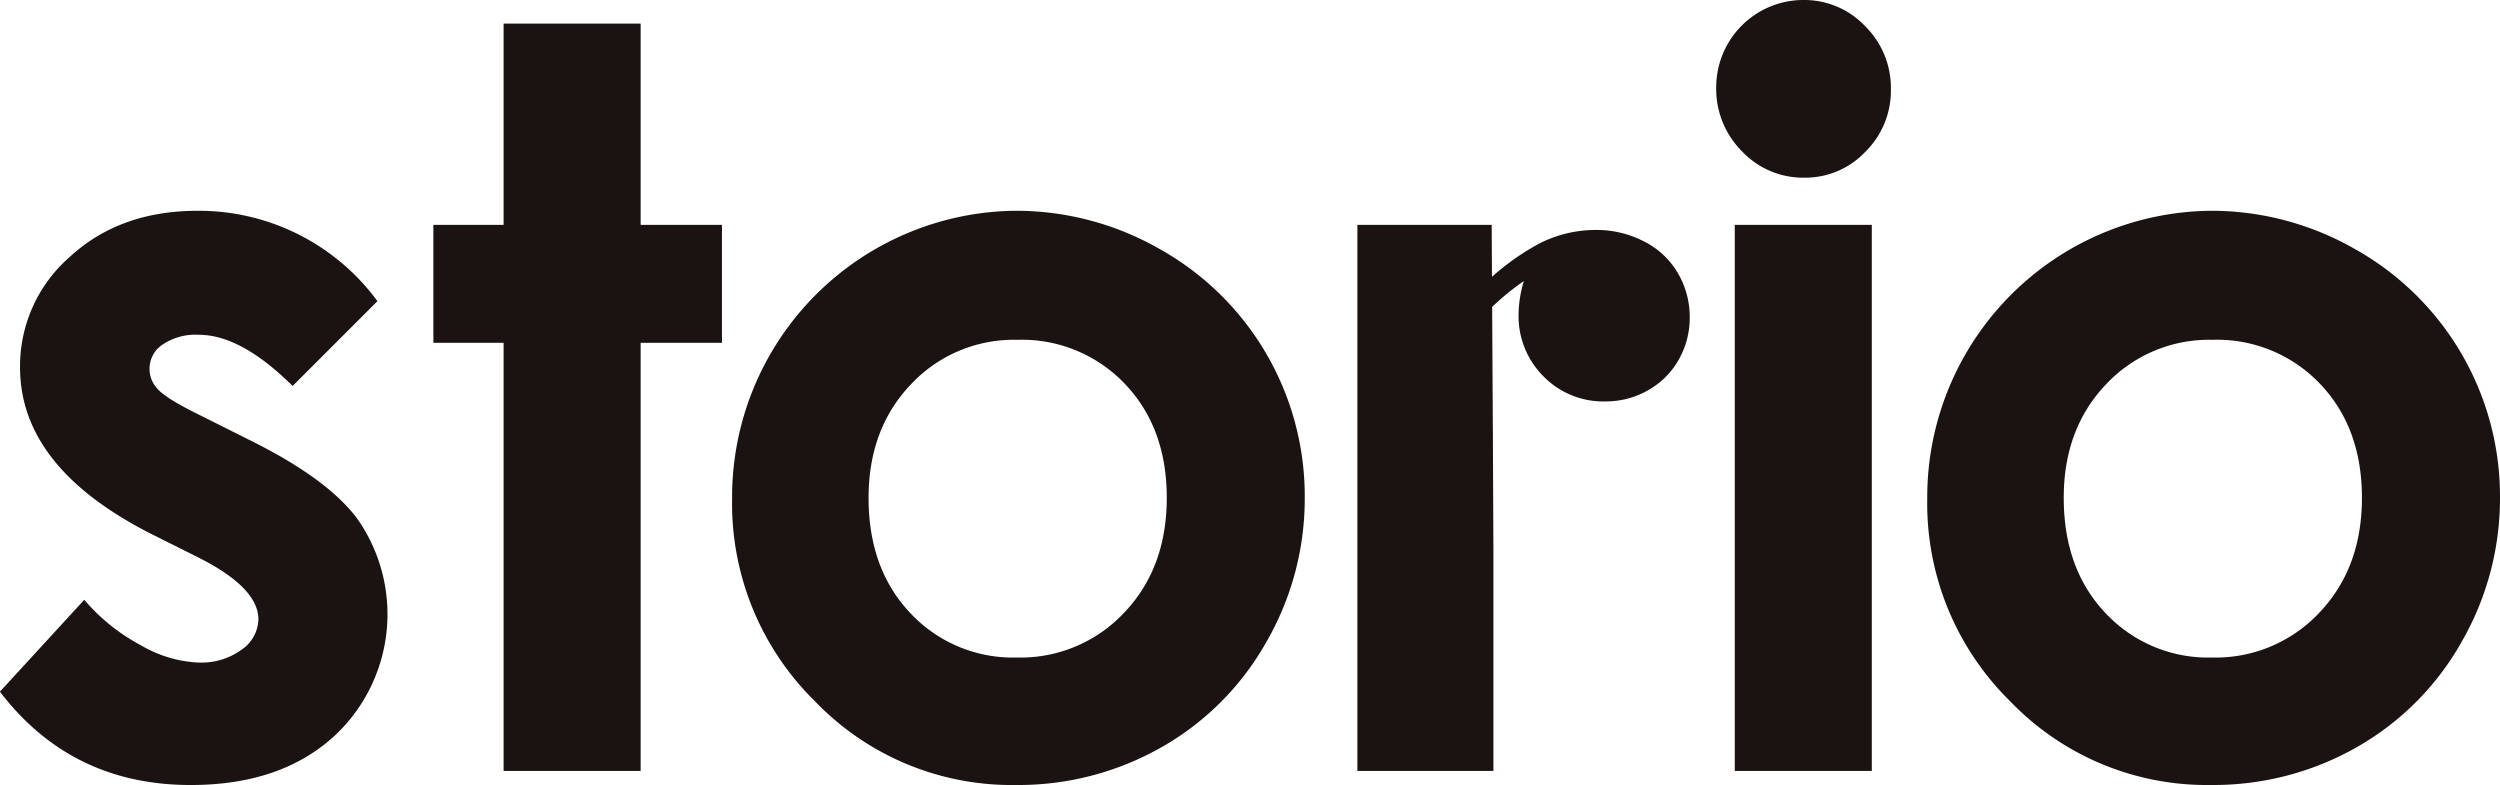
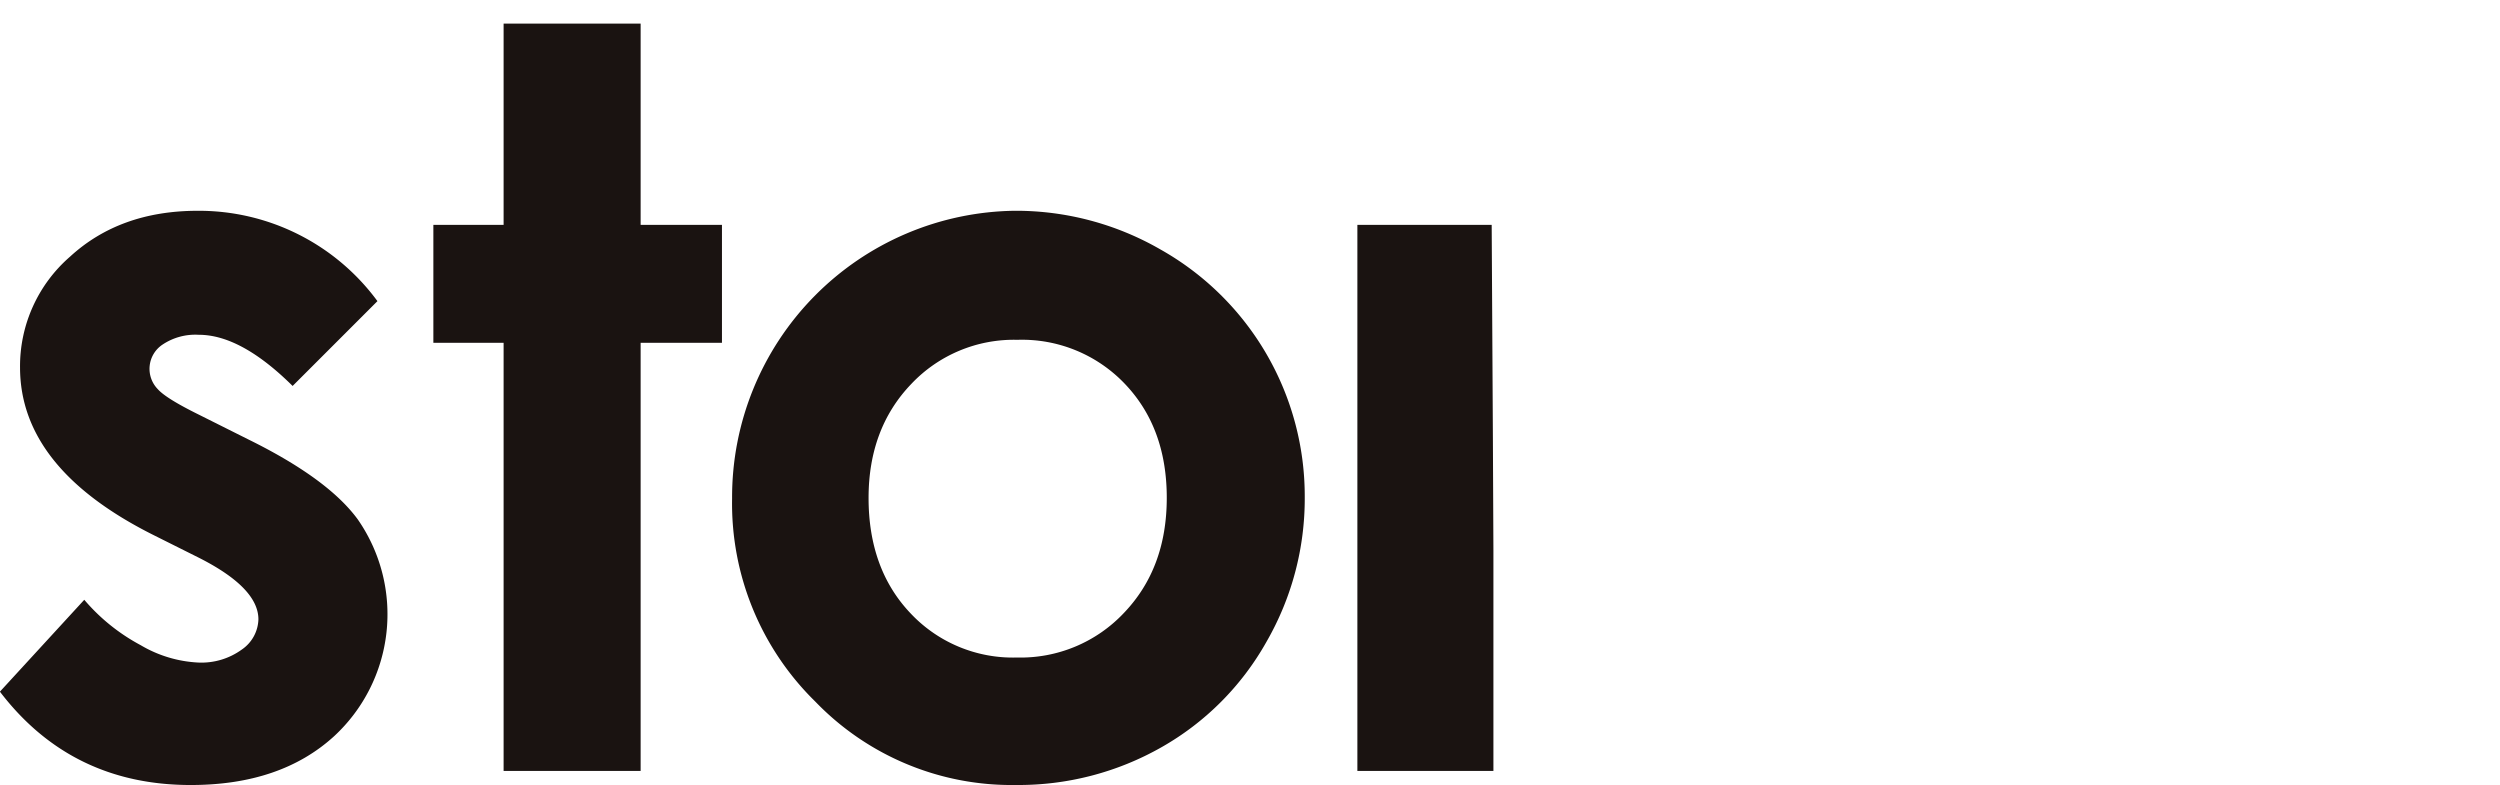
<svg xmlns="http://www.w3.org/2000/svg" width="338.37" height="106.247" viewBox="0 0 338.37 106.247">
  <g transform="translate(-790.419 -301.588)">
    <g transform="translate(790.419 301.588)">
      <path d="M513.95,95.72,502.469,107.2q-6.992-6.929-12.7-6.925a7.987,7.987,0,0,0-4.9,1.323,3.937,3.937,0,0,0-.644,6.041c.75.842,2.589,1.981,5.539,3.438l6.791,3.4q10.728,5.295,14.742,10.8a22.485,22.485,0,0,1-3.225,29.342q-7.236,6.6-19.4,6.593-16.171,0-25.819-12.634l11.417-12.436a26.253,26.253,0,0,0,7.64,6.147,16.936,16.936,0,0,0,7.781,2.348,9.312,9.312,0,0,0,5.913-1.768,5.127,5.127,0,0,0,2.236-4.074q0-4.276-8.078-8.354l-6.253-3.127q-17.932-9.029-17.932-22.622a19.633,19.633,0,0,1,6.756-14.982q6.759-6.218,17.288-6.218A30,30,0,0,1,513.95,95.72Z" transform="translate(-462.864 -54.962)" fill="#1a1311" />
      <path d="M480.663,79.908H499.21v27.241h11.007v15.965H499.21v57.948H480.663V123.114h-9.507V107.149h9.507Z" transform="translate(-412.501 -76.718)" fill="#1a1311" />
      <path d="M515.183,83.49a39.159,39.159,0,0,1,19.665,5.235,38.317,38.317,0,0,1,19.531,33.558,38.8,38.8,0,0,1-5.192,19.566,37.5,37.5,0,0,1-14.168,14.232,39.121,39.121,0,0,1-19.764,5.128A36.881,36.881,0,0,1,488.112,149.9a37.509,37.509,0,0,1-11.24-27.474A38.755,38.755,0,0,1,515.183,83.49Zm.3,17.465a19.1,19.1,0,0,0-14.388,6.006q-5.751,6.016-5.751,15.392,0,9.645,5.68,15.619a19,19,0,0,0,14.4,5.984,19.217,19.217,0,0,0,14.494-6.048q5.783-6.048,5.786-15.555T530.017,106.9A19.217,19.217,0,0,0,515.487,100.955Z" transform="translate(-377.784 -54.962)" fill="#1a1311" />
-       <path d="M507.178,112.556l.071,15.23v29.886H488.836V83.759h18.179Z" transform="translate(-305.118 -53.328)" fill="#1a1311" />
-       <path d="M507.487,79.457a11.324,11.324,0,0,1,8.361,3.53,11.729,11.729,0,0,1,3.495,8.559,11.59,11.59,0,0,1-3.459,8.46,11.2,11.2,0,0,1-8.262,3.5,11.36,11.36,0,0,1-8.432-3.572,11.912,11.912,0,0,1-3.488-8.658,11.81,11.81,0,0,1,11.785-11.82Zm-9.274,30.431H516.76V183.8H498.213Z" transform="translate(-263.416 -79.457)" fill="#1a1311" />
-       <path d="M538.058,83.49a39.161,39.161,0,0,1,19.665,5.235,38.345,38.345,0,0,1,19.537,33.558,38.879,38.879,0,0,1-5.2,19.566A37.585,37.585,0,0,1,557.9,156.08a39.167,39.167,0,0,1-19.771,5.128A36.871,36.871,0,0,1,510.987,149.9a37.517,37.517,0,0,1-11.247-27.474A38.767,38.767,0,0,1,538.058,83.49Zm.3,17.465a19.122,19.122,0,0,0-14.4,6.006q-5.751,6.016-5.744,15.392,0,9.645,5.68,15.619a19,19,0,0,0,14.4,5.984,19.228,19.228,0,0,0,14.494-6.048q5.783-6.048,5.786-15.555T552.892,106.9A19.216,19.216,0,0,0,538.363,100.955Z" transform="translate(-238.891 -54.962)" fill="#1a1311" />
+       <path d="M507.178,112.556l.071,15.23v29.886H488.836V83.759h18.179" transform="translate(-305.118 -53.328)" fill="#1a1311" />
    </g>
-     <path d="M491.18,91.765a33.522,33.522,0,0,1,8-6.048,16.8,16.8,0,0,1,7.675-1.86,13.919,13.919,0,0,1,6.487,1.528,11.017,11.017,0,0,1,4.619,4.287,11.667,11.667,0,0,1,1.62,6.006A11.407,11.407,0,0,1,518.1,101.4a10.8,10.8,0,0,1-4.145,4.145,11.475,11.475,0,0,1-5.815,1.521,11.33,11.33,0,0,1-8.34-3.381,11.505,11.505,0,0,1-3.381-8.481,16.026,16.026,0,0,1,.715-4.435,35,35,0,0,0-5.956,5.2Z" transform="translate(499.538 248.855)" fill="#1a1311" />
  </g>
</svg>